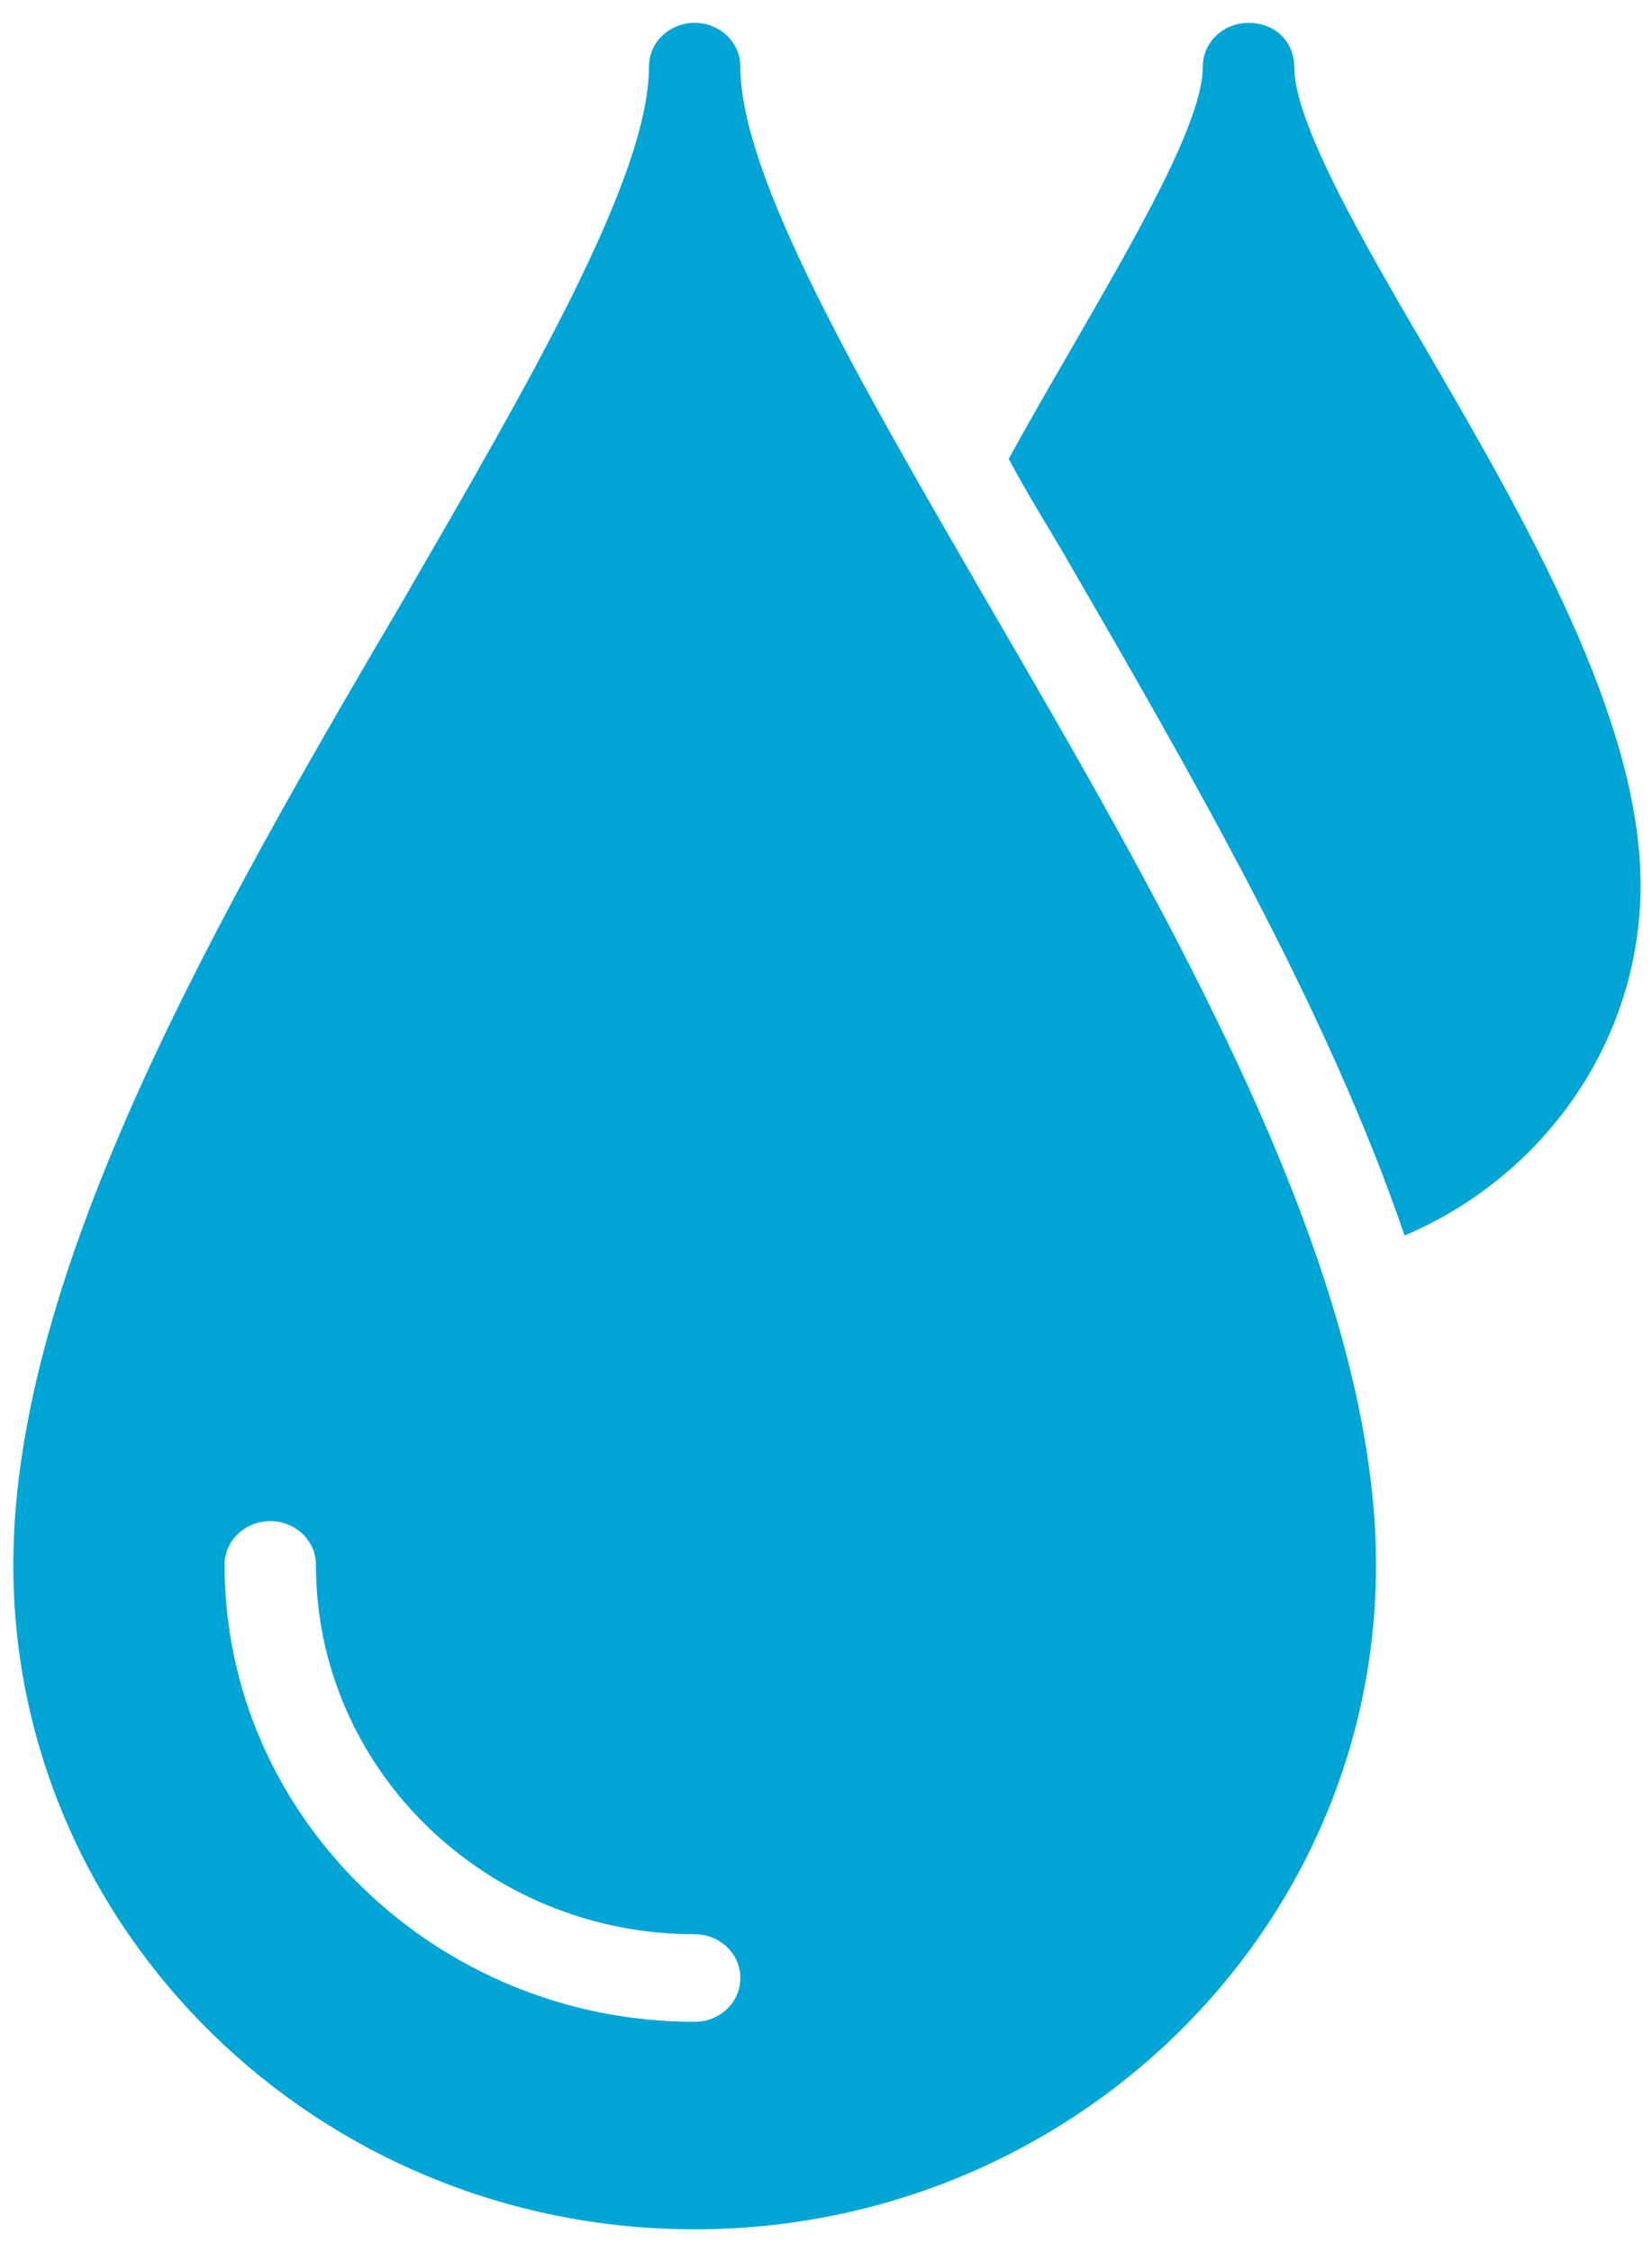
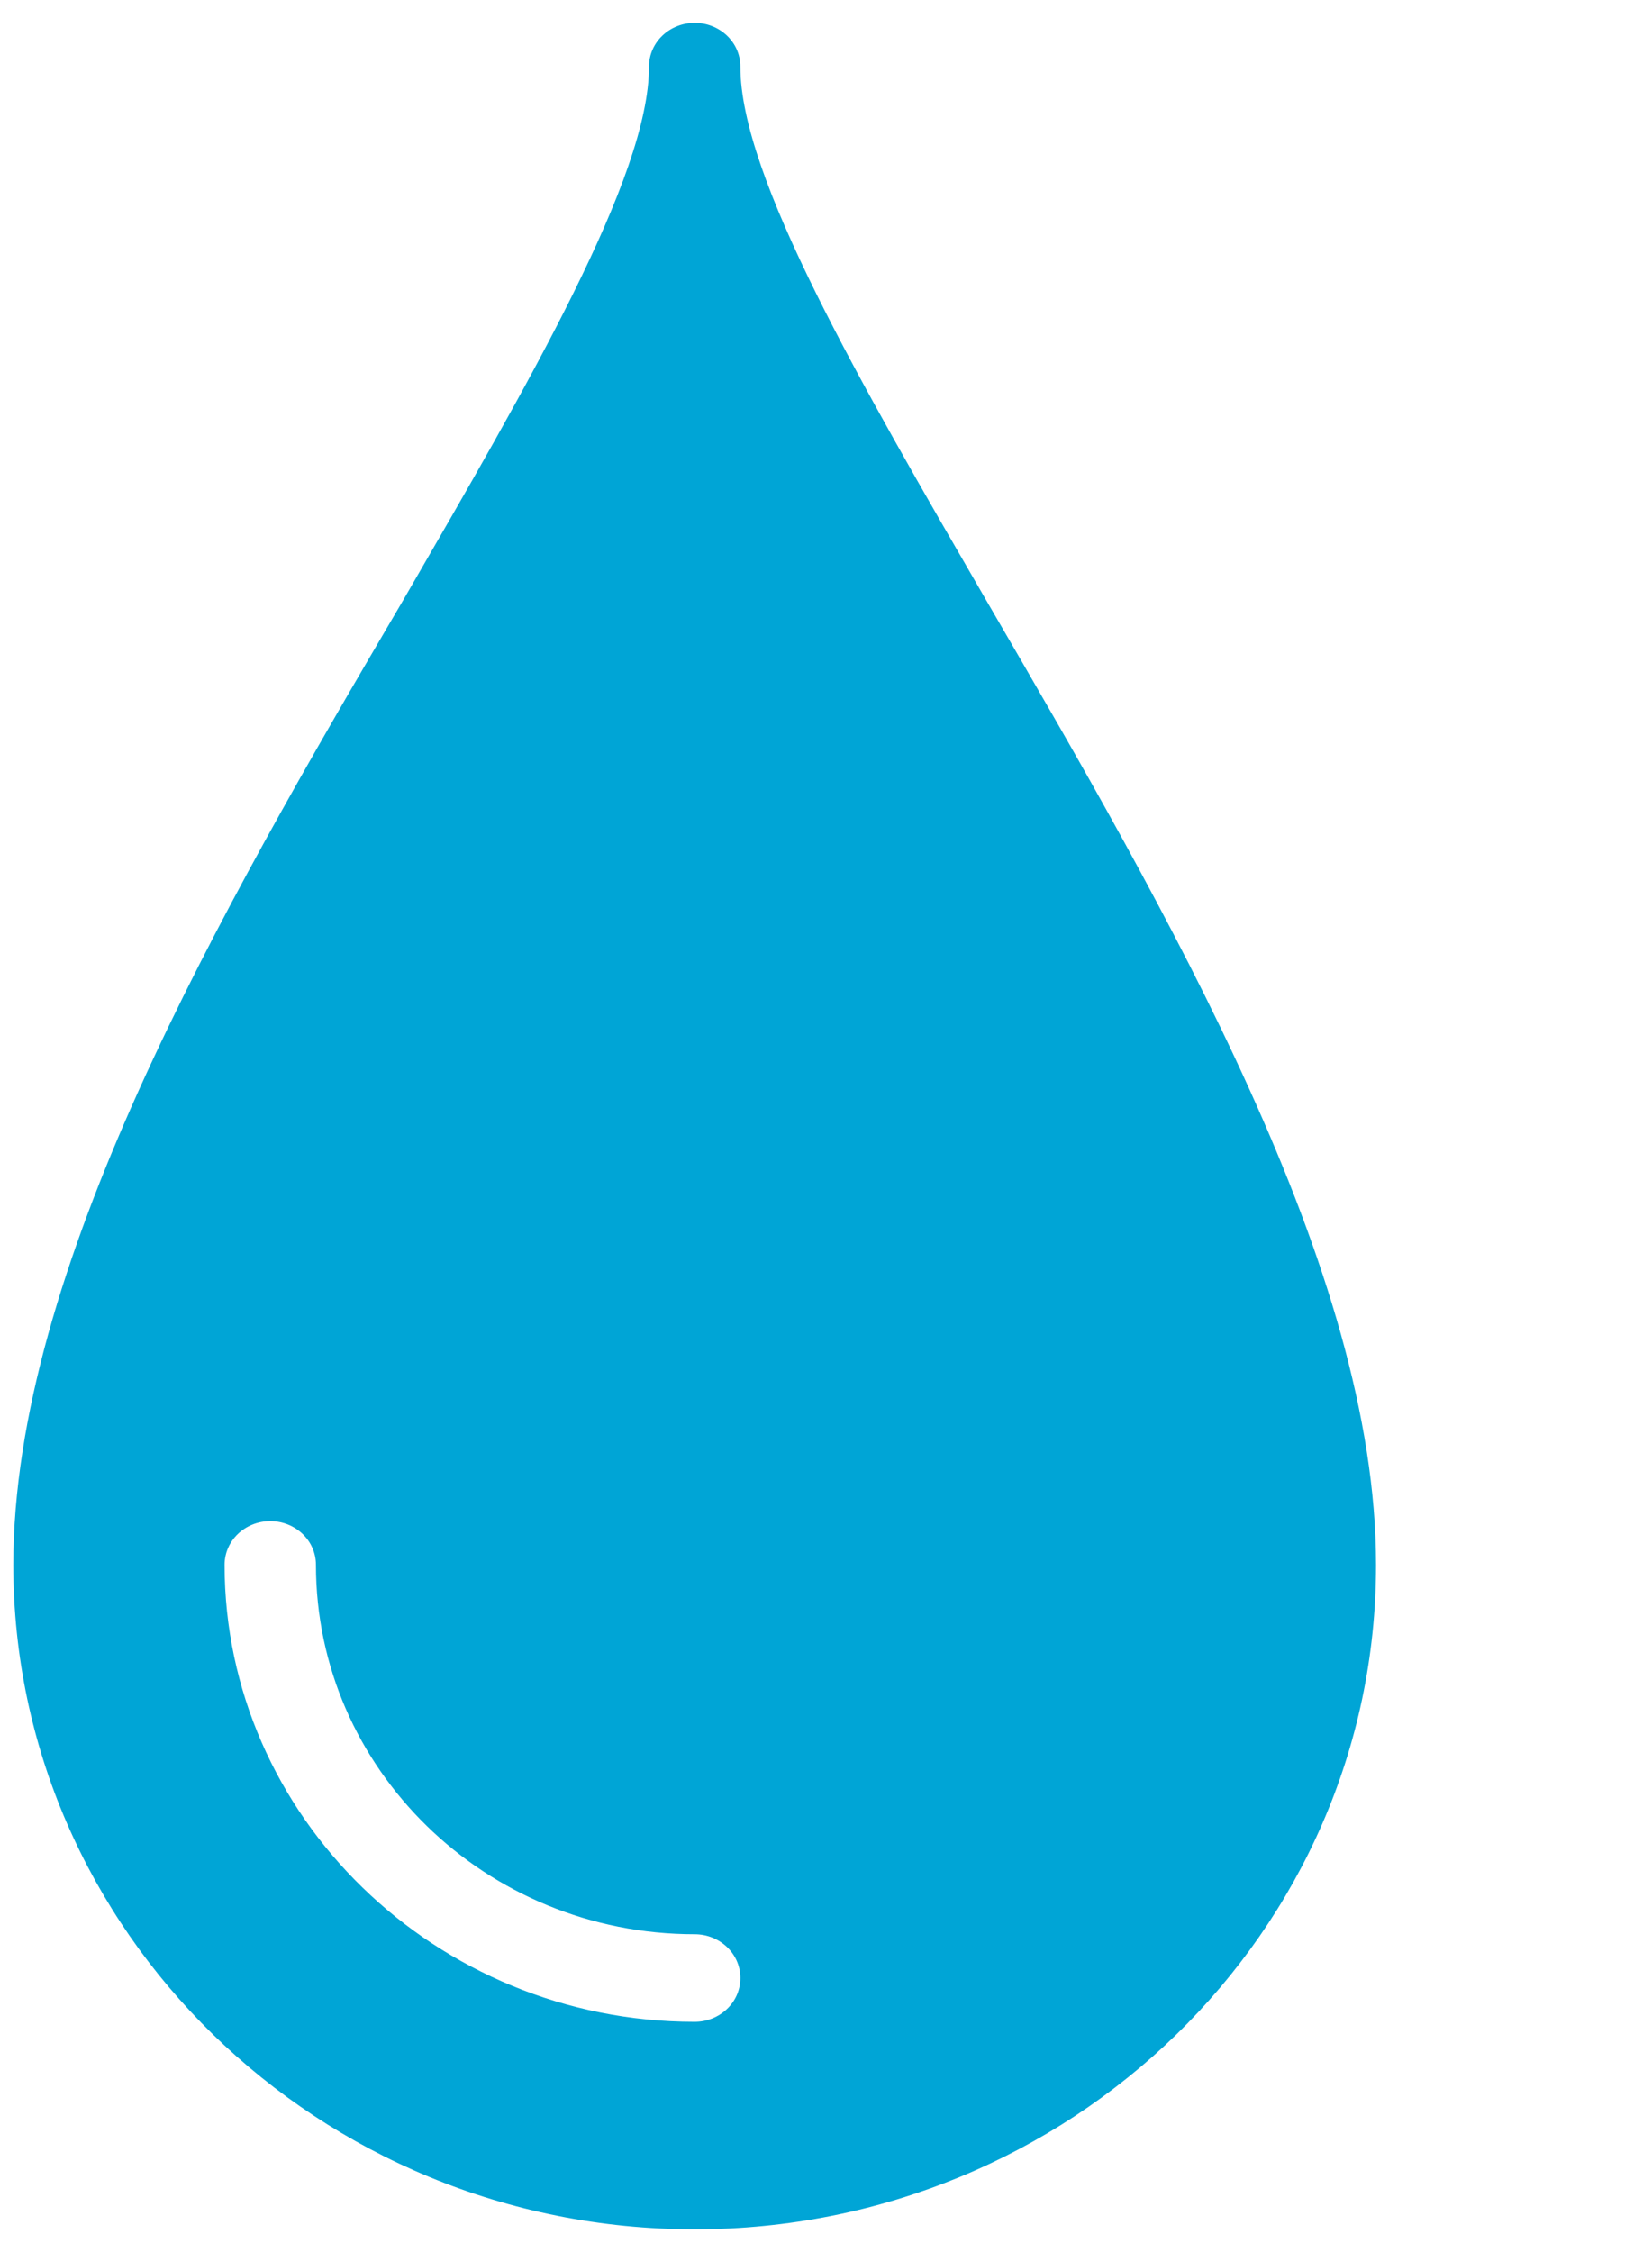
<svg xmlns="http://www.w3.org/2000/svg" version="1.1" id="Layer_1" x="0px" y="0px" viewBox="0 0 86.8 118.3" style="enable-background:new 0 0 86.8 118.3;" xml:space="preserve">
  <style type="text/css">
	.st0{fill:#00A5D6;}
</style>
  <g>
    <path class="st0" d="M14.2,79.9c1.3,0,2.4,1,2.4,2.3c0,10.7,8.9,19.4,19.9,19.4c1.3,0,2.4,1,2.4,2.3c0,1.3-1.1,2.3-2.4,2.3   c-13.6,0-24.7-10.8-24.7-24C11.8,80.9,12.9,79.9,14.2,79.9 M36.5,117.1c19.7,0,35.8-15.6,35.8-34.9c0-15.5-10.9-34.2-20.5-50.7   c-6.6-11.4-12.9-22.2-12.9-28c0-1.3-1.1-2.3-2.4-2.3c-1.3,0-2.4,1-2.4,2.3c0,5.8-6.3,16.6-12.9,28C11.5,48,0.7,66.7,0.7,82.2   C0.7,101.4,16.7,117.1,36.5,117.1" />
-     <path class="st0" d="M73.8,64.9c7.3-3.1,12.4-10.2,12.4-18.4c0-8.7-6-19.1-11.3-28.2c-3.4-5.8-6.9-11.9-6.9-14.8   c0-1.3-1-2.3-2.4-2.3c-1.3,0-2.4,1-2.4,2.3c0,2.9-3.5,8.9-6.9,14.8c-1.1,1.9-2.2,3.8-3.3,5.8c0.9,1.7,1.9,3.3,2.9,5   C62.5,40.5,69.7,52.9,73.8,64.9" />
  </g>
</svg>